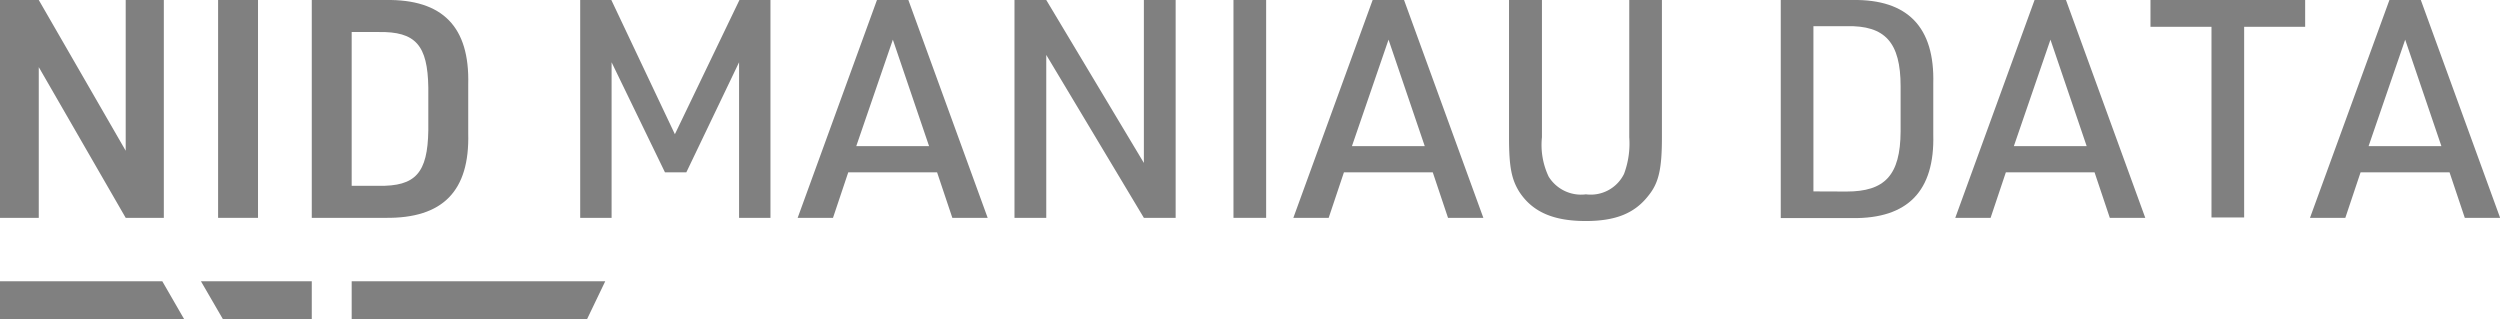
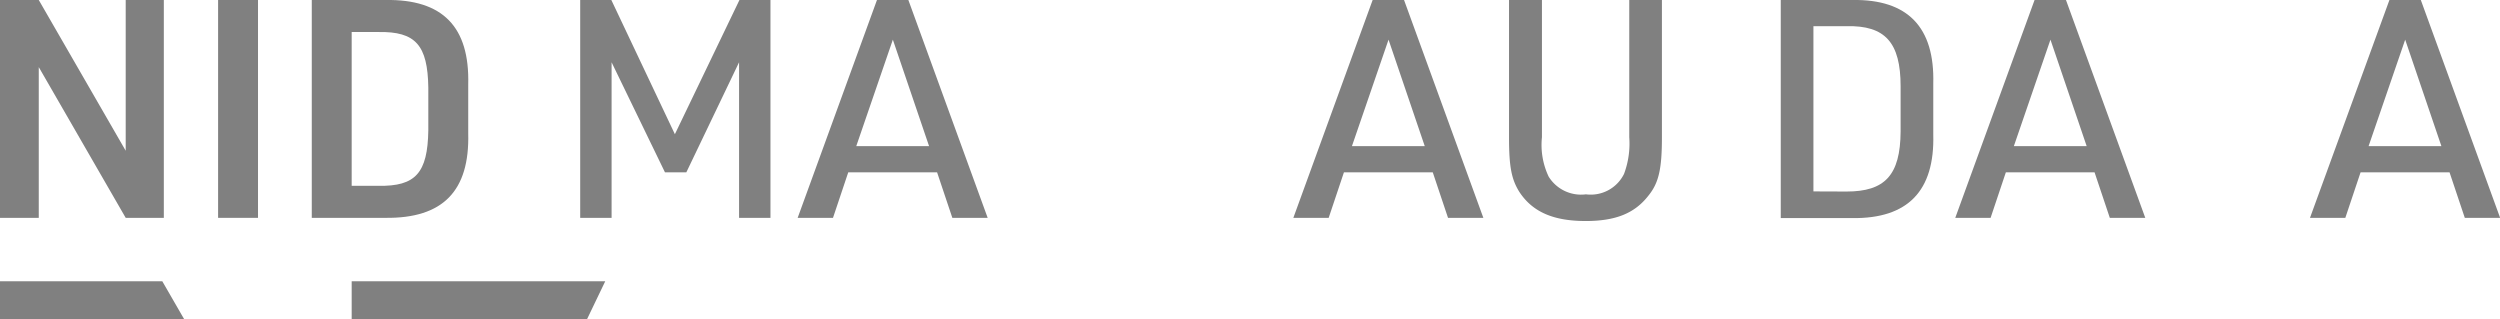
<svg xmlns="http://www.w3.org/2000/svg" id="レイヤー_2" data-name="レイヤー 2" viewBox="0 0 196.7 25.13">
  <defs>
    <style>.cls-1{fill:gray;}</style>
  </defs>
  <path class="cls-1" d="M0,0H3.05L9.89,11.86V0h3V17.14h-3L3.05,5.28V17.14H0Z" />
  <path class="cls-1" d="M17.16,0H20.3V17.14H17.16Z" />
  <path class="cls-1" d="M24.53,0h5.81c4.49-.07,6.62,2.11,6.5,6.65v3.84c.12,4.54-2,6.7-6.5,6.65H24.53Zm5.25,14.62c2.91.05,3.87-1,3.92-4.37V6.89c-.05-3.34-1-4.42-3.92-4.37H27.67v12.1Z" />
  <path class="cls-1" d="M45.65,0H48.1l5,10.56L58.18,0h2.44V17.14H58.15V4.9L54,13.56H52.32L48.12,4.9V17.14H45.65Z" />
  <path class="cls-1" d="M66.74,13.56l-1.2,3.58H62.76L69,0h2.47l6.24,17.14H74.93l-1.2-3.58ZM70.25,3.12,67.37,11.5H73.1Z" />
-   <path class="cls-1" d="M79.82,0h2.5L90,12.82V0h2.5V17.14H90L82.32,4.32V17.14h-2.5Z" />
-   <path class="cls-1" d="M97.05,0h2.57V17.14H97.05Z" />
  <path class="cls-1" d="M105.74,13.56l-1.2,3.58h-2.78L108,0h2.47l6.24,17.14h-2.78l-1.2-3.58Zm3.51-10.44-2.88,8.38h5.73Z" />
  <path class="cls-1" d="M121.32,0V10.8a5.81,5.81,0,0,0,.53,3.1,3,3,0,0,0,2.93,1.39,2.92,2.92,0,0,0,3-1.61,6.81,6.81,0,0,0,.41-2.88V0h2.57V10.8c0,2.47-.24,3.58-1.06,4.59-1.08,1.39-2.57,2-4.94,2-2.55,0-4.18-.72-5.21-2.28-.63-1-.82-2-.82-4.3V0Z" />
  <path class="cls-1" d="M140.11,0h5.64c4.35-.07,6.48,2.14,6.36,6.58v4c.12,4.44-2,6.63-6.36,6.58h-5.64Zm5.18,15.07c3,0,4.23-1.27,4.25-4.72V6.79c0-3.45-1.22-4.8-4.25-4.73h-2.61v13Z" />
  <path class="cls-1" d="M157.82,13.56l-1.2,3.58h-2.78L160.08,0h2.47l6.24,17.14H166l-1.2-3.58Zm3.51-10.44-2.88,8.38h5.73Z" />
-   <path class="cls-1" d="M174,2.11h-4.8V0h12.17V2.11h-4.8v15H174Z" />
  <path class="cls-1" d="M185.73,13.56l-1.2,3.58h-2.78L188,0h2.47l6.24,17.14h-2.78l-1.2-3.58Zm3.51-10.44-2.88,8.38h5.73Z" />
  <polygon class="cls-1" points="14.5 25.13 0 25.13 0 22.13 12.77 22.13 14.5 25.13" />
  <polygon class="cls-1" points="27.67 25.13 46.18 25.13 47.62 22.13 27.67 22.13 27.67 25.13" />
-   <polygon class="cls-1" points="24.53 25.13 17.55 25.13 15.81 22.13 24.53 22.13 24.53 25.13" />
</svg>